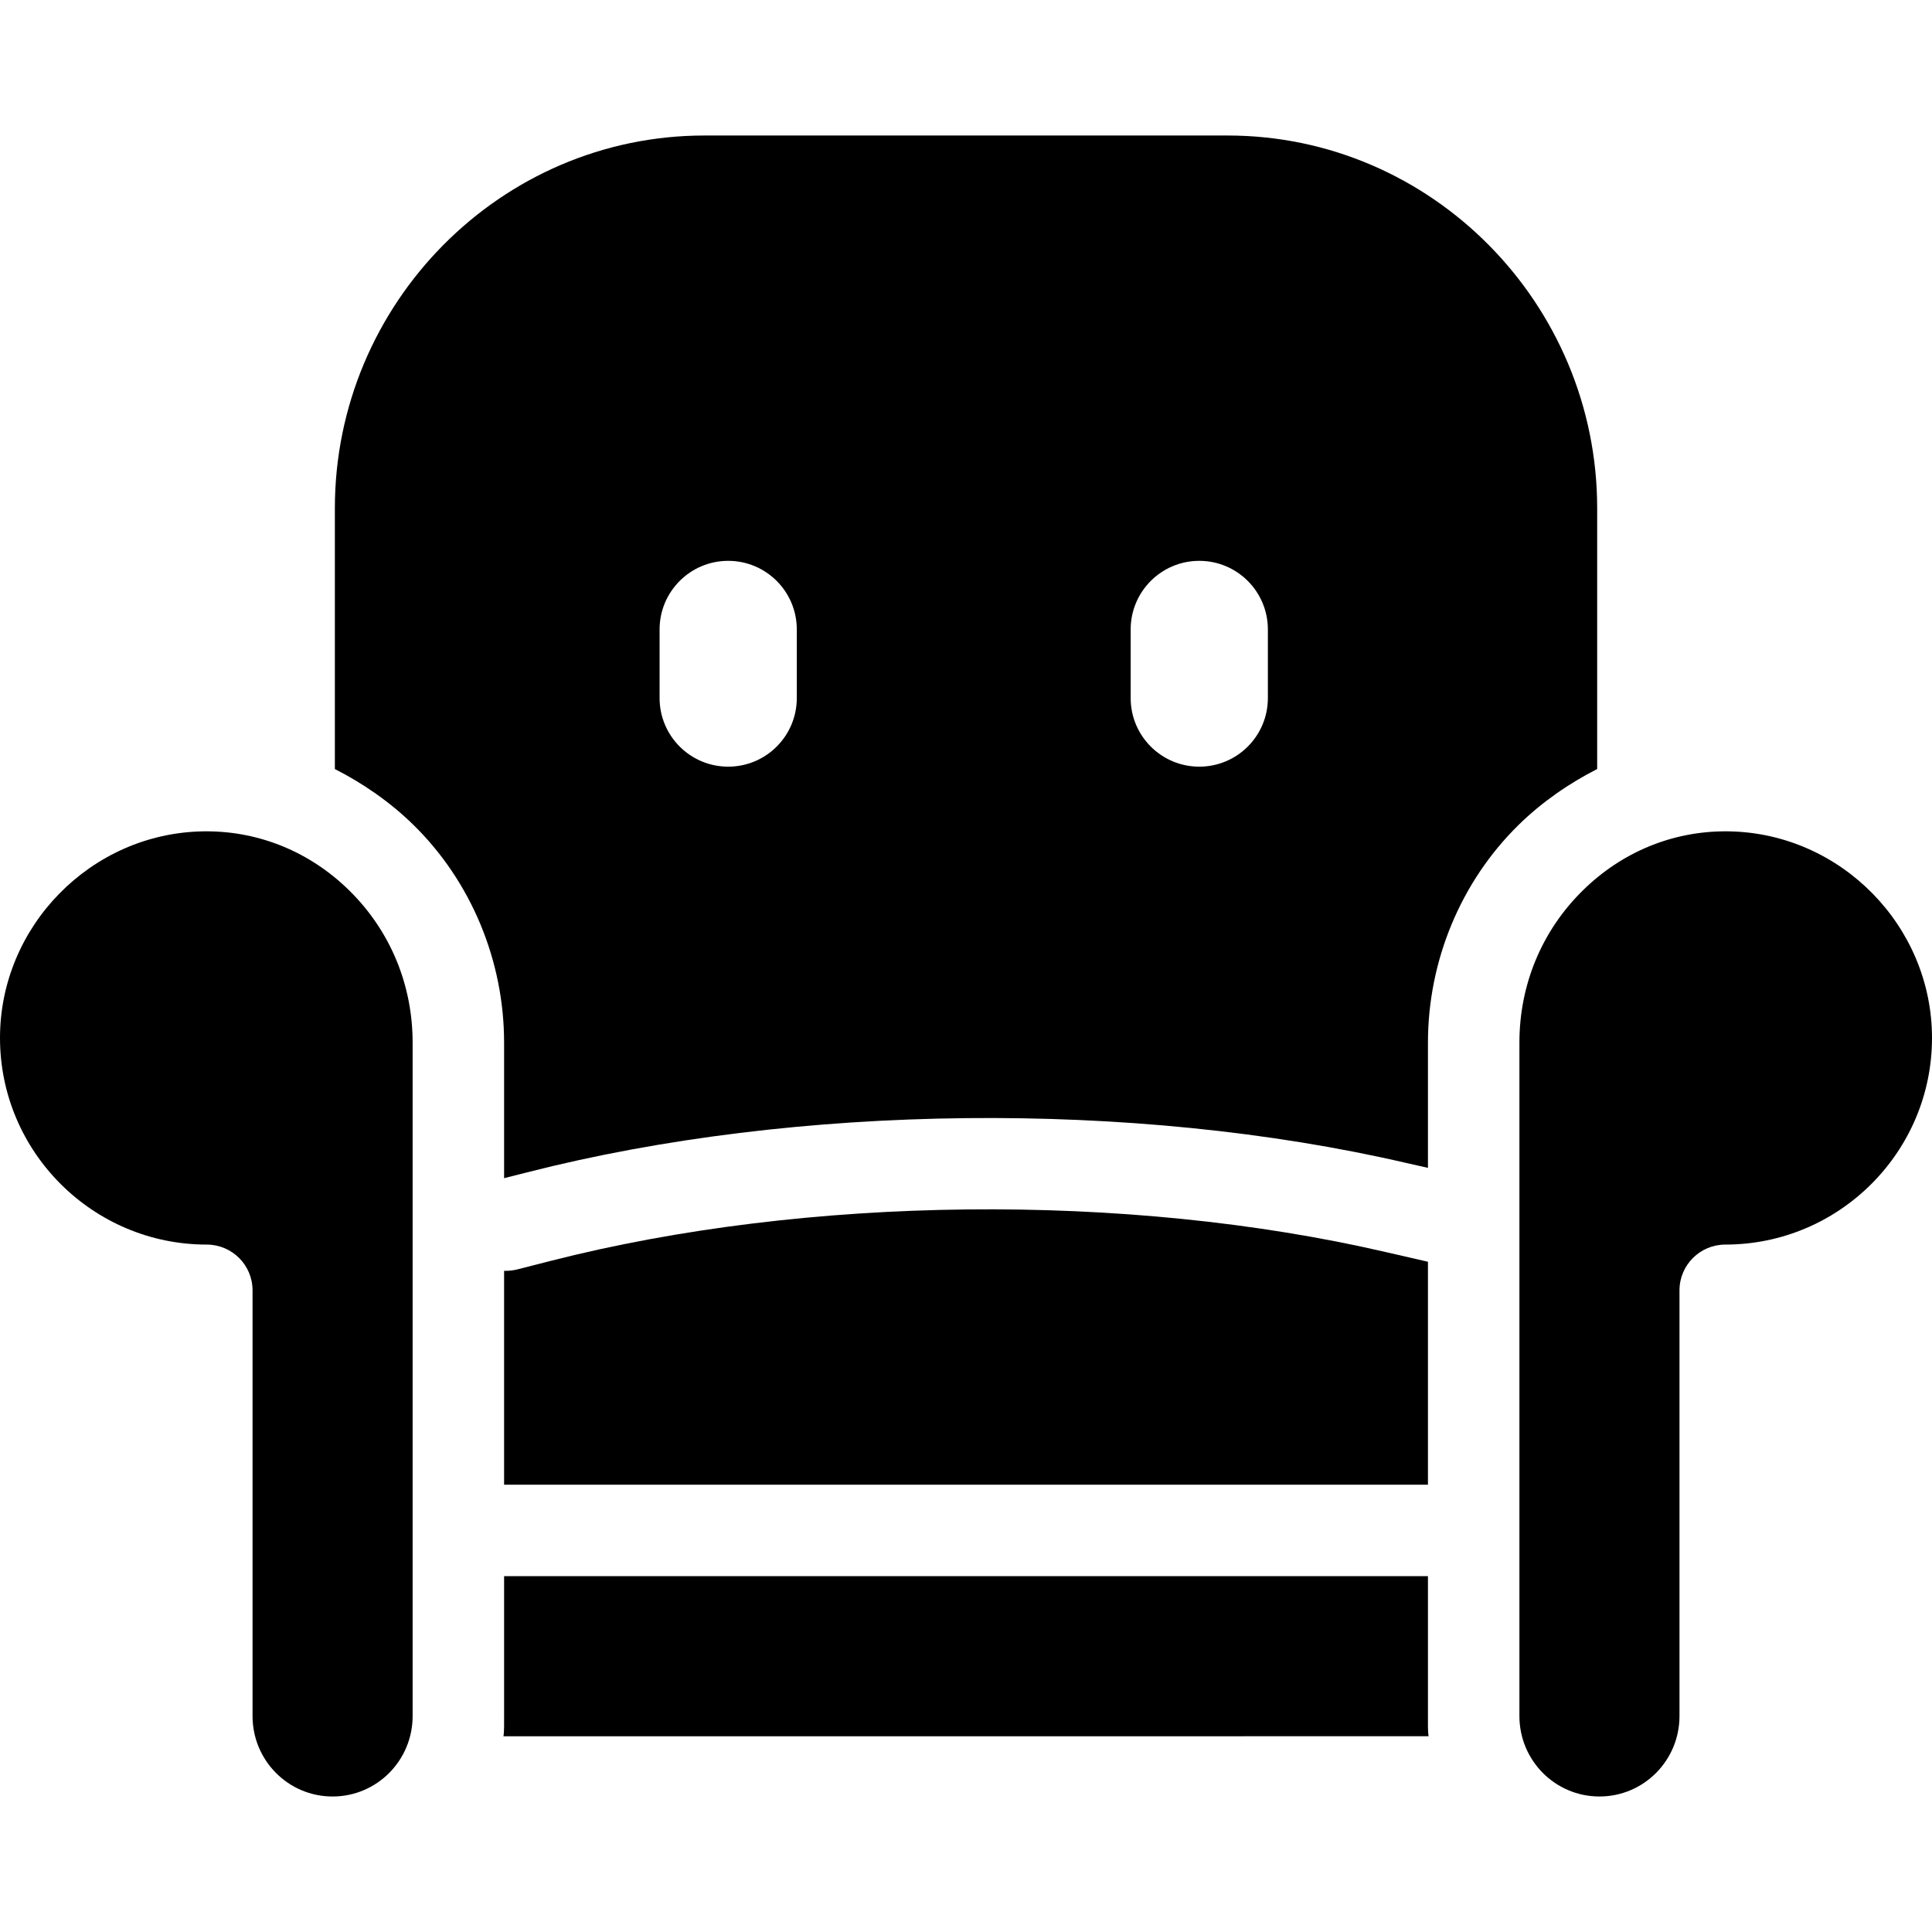
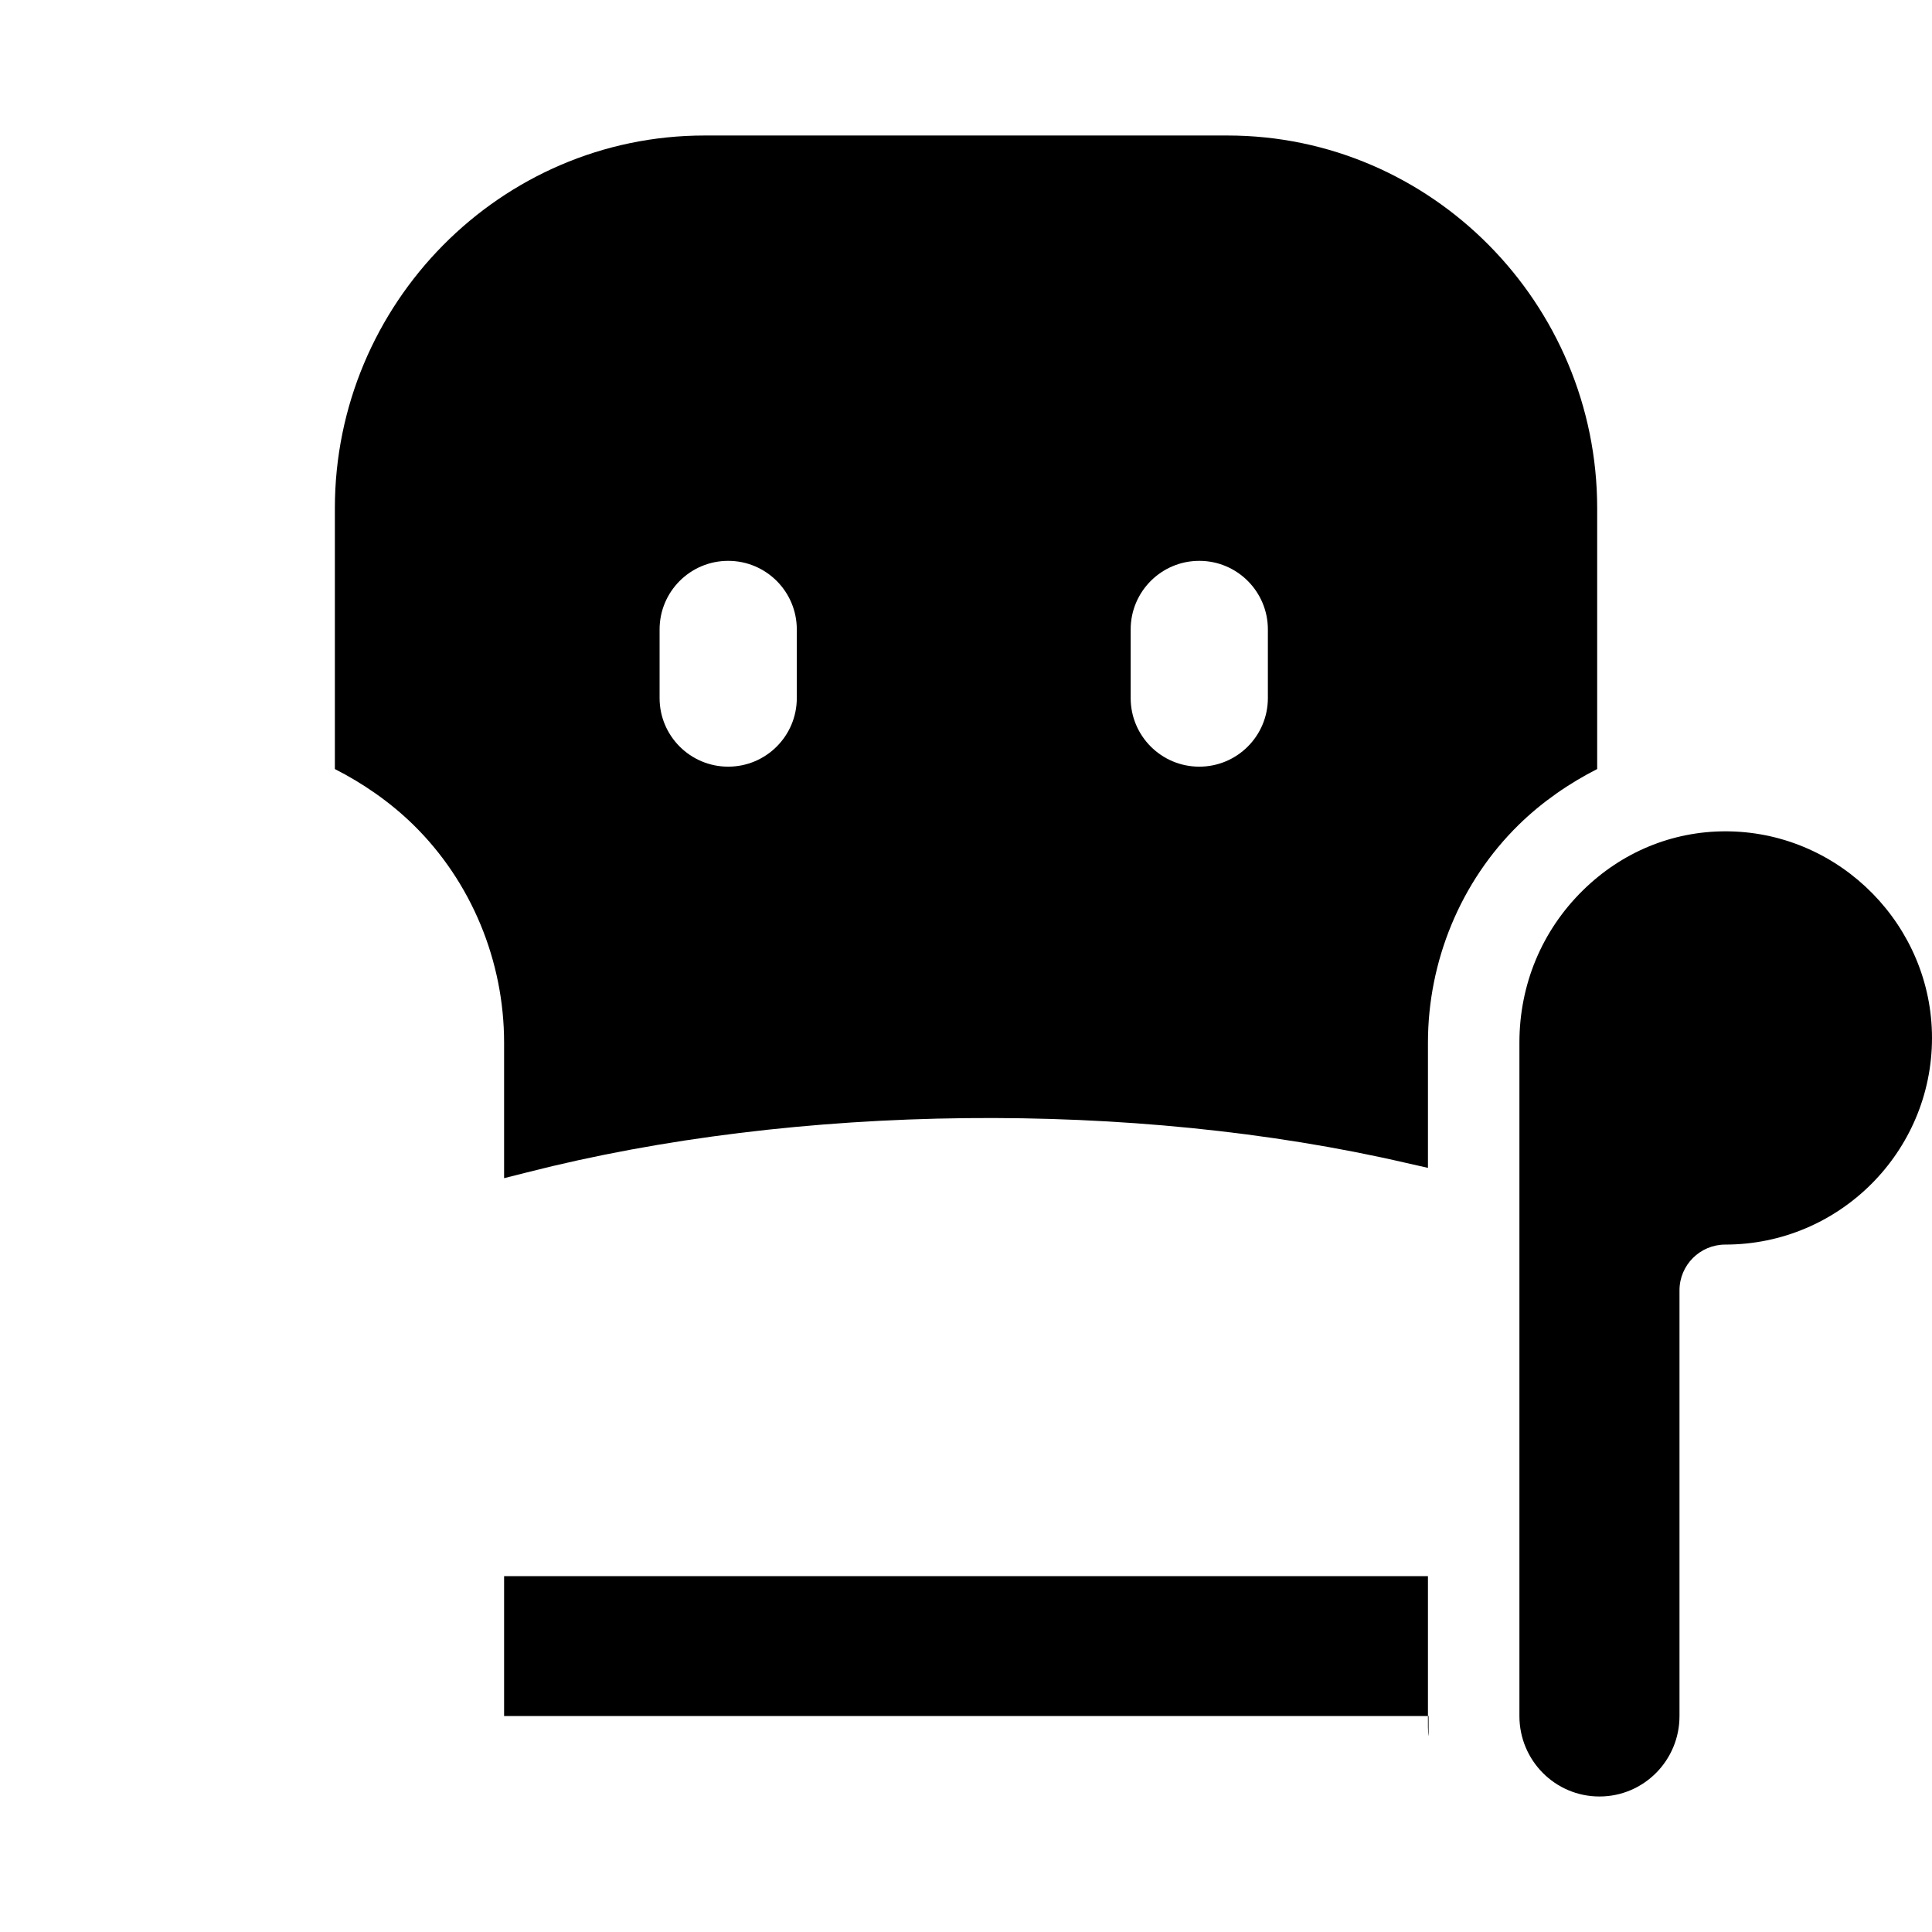
<svg xmlns="http://www.w3.org/2000/svg" fill="#000000" height="800px" width="800px" version="1.1" id="Layer_1" viewBox="0 0 512 512" xml:space="preserve">
  <g>
    <g>
-       <path d="M378.593,460.124c-0.222-1.212-0.172-3.473-0.172-5.355v-37.067H133.59v37.067c0,1.882,0.051,4.143-0.172,5.355H378.593z" />
+       <path d="M378.593,460.124c-0.222-1.212-0.172-3.473-0.172-5.355v-37.067H133.59v37.067H378.593z" />
    </g>
  </g>
  <g>
    <g>
-       <path d="M367.189,331.798c-68.641-15.896-153.494-14.986-221.37,2.379l-8.739,2.23c-1.007,0.257-2.119,0.379-3.114,0.379    c-0.093,0-0.377-0.01-0.377-0.012v56.687h244.832v-59.084L367.189,331.798z" />
-     </g>
+       </g>
  </g>
  <g>
    <g>
      <path d="M325.304,35.911H186.707c-54.134,0-97.963,44.618-97.963,98.752v69.143c7.272,3.692,14.536,8.641,20.811,14.79    c15.399,15.094,24.035,36.125,24.035,57.699v35.93l6.088-1.534c71.407-18.265,160.745-19.227,232.937-2.509l5.807,1.314v-33.2    c0-21.576,8.636-42.606,24.035-57.699c6.275-6.151,13.539-11.101,20.811-14.794v-69.139    C423.267,80.528,379.438,35.911,325.304,35.911z M211.16,184.992c0,10.041-8.14,18.181-18.181,18.181s-18.181-8.14-18.181-18.181    v-18.181c0-10.041,8.14-18.181,18.181-18.181s18.181,8.14,18.181,18.181V184.992z M336,184.992    c0,10.041-8.14,18.181-18.181,18.181s-18.181-8.14-18.181-18.181v-18.181c0-10.041,8.14-18.181,18.181-18.181    S336,156.77,336,166.811V184.992z" />
    </g>
  </g>
  <g>
    <g>
-       <path d="M92.48,235.907c-10.288-10.083-23.641-15.598-37.786-15.598c-0.364,0-0.704,0.004-1.068,0.011    C24.05,220.911,0,245.472,0,275.068c0,30.194,24.589,54.759,54.783,54.759c6.694,0,12.145,5.427,12.145,12.12v112.824    c0,11.754,9.455,21.318,21.211,21.318s21.211-9.565,21.211-21.32V276.296C109.349,260.969,103.416,246.626,92.48,235.907z" />
-     </g>
+       </g>
  </g>
  <g>
    <g>
      <path d="M458.362,220.32c-0.362-0.007-0.727-0.011-1.09-0.011c-14.147,0-27.454,5.514-37.742,15.598    c-10.936,10.72-16.869,25.064-16.869,40.389v178.474c0,11.754,9.455,21.318,21.211,21.318s21.211-9.564,21.211-21.318V341.946    c0-6.693,5.446-12.12,12.14-12.12c30.193,0,54.777-24.563,54.777-54.757C512,245.472,487.939,220.911,458.362,220.32z" />
    </g>
  </g>
</svg>